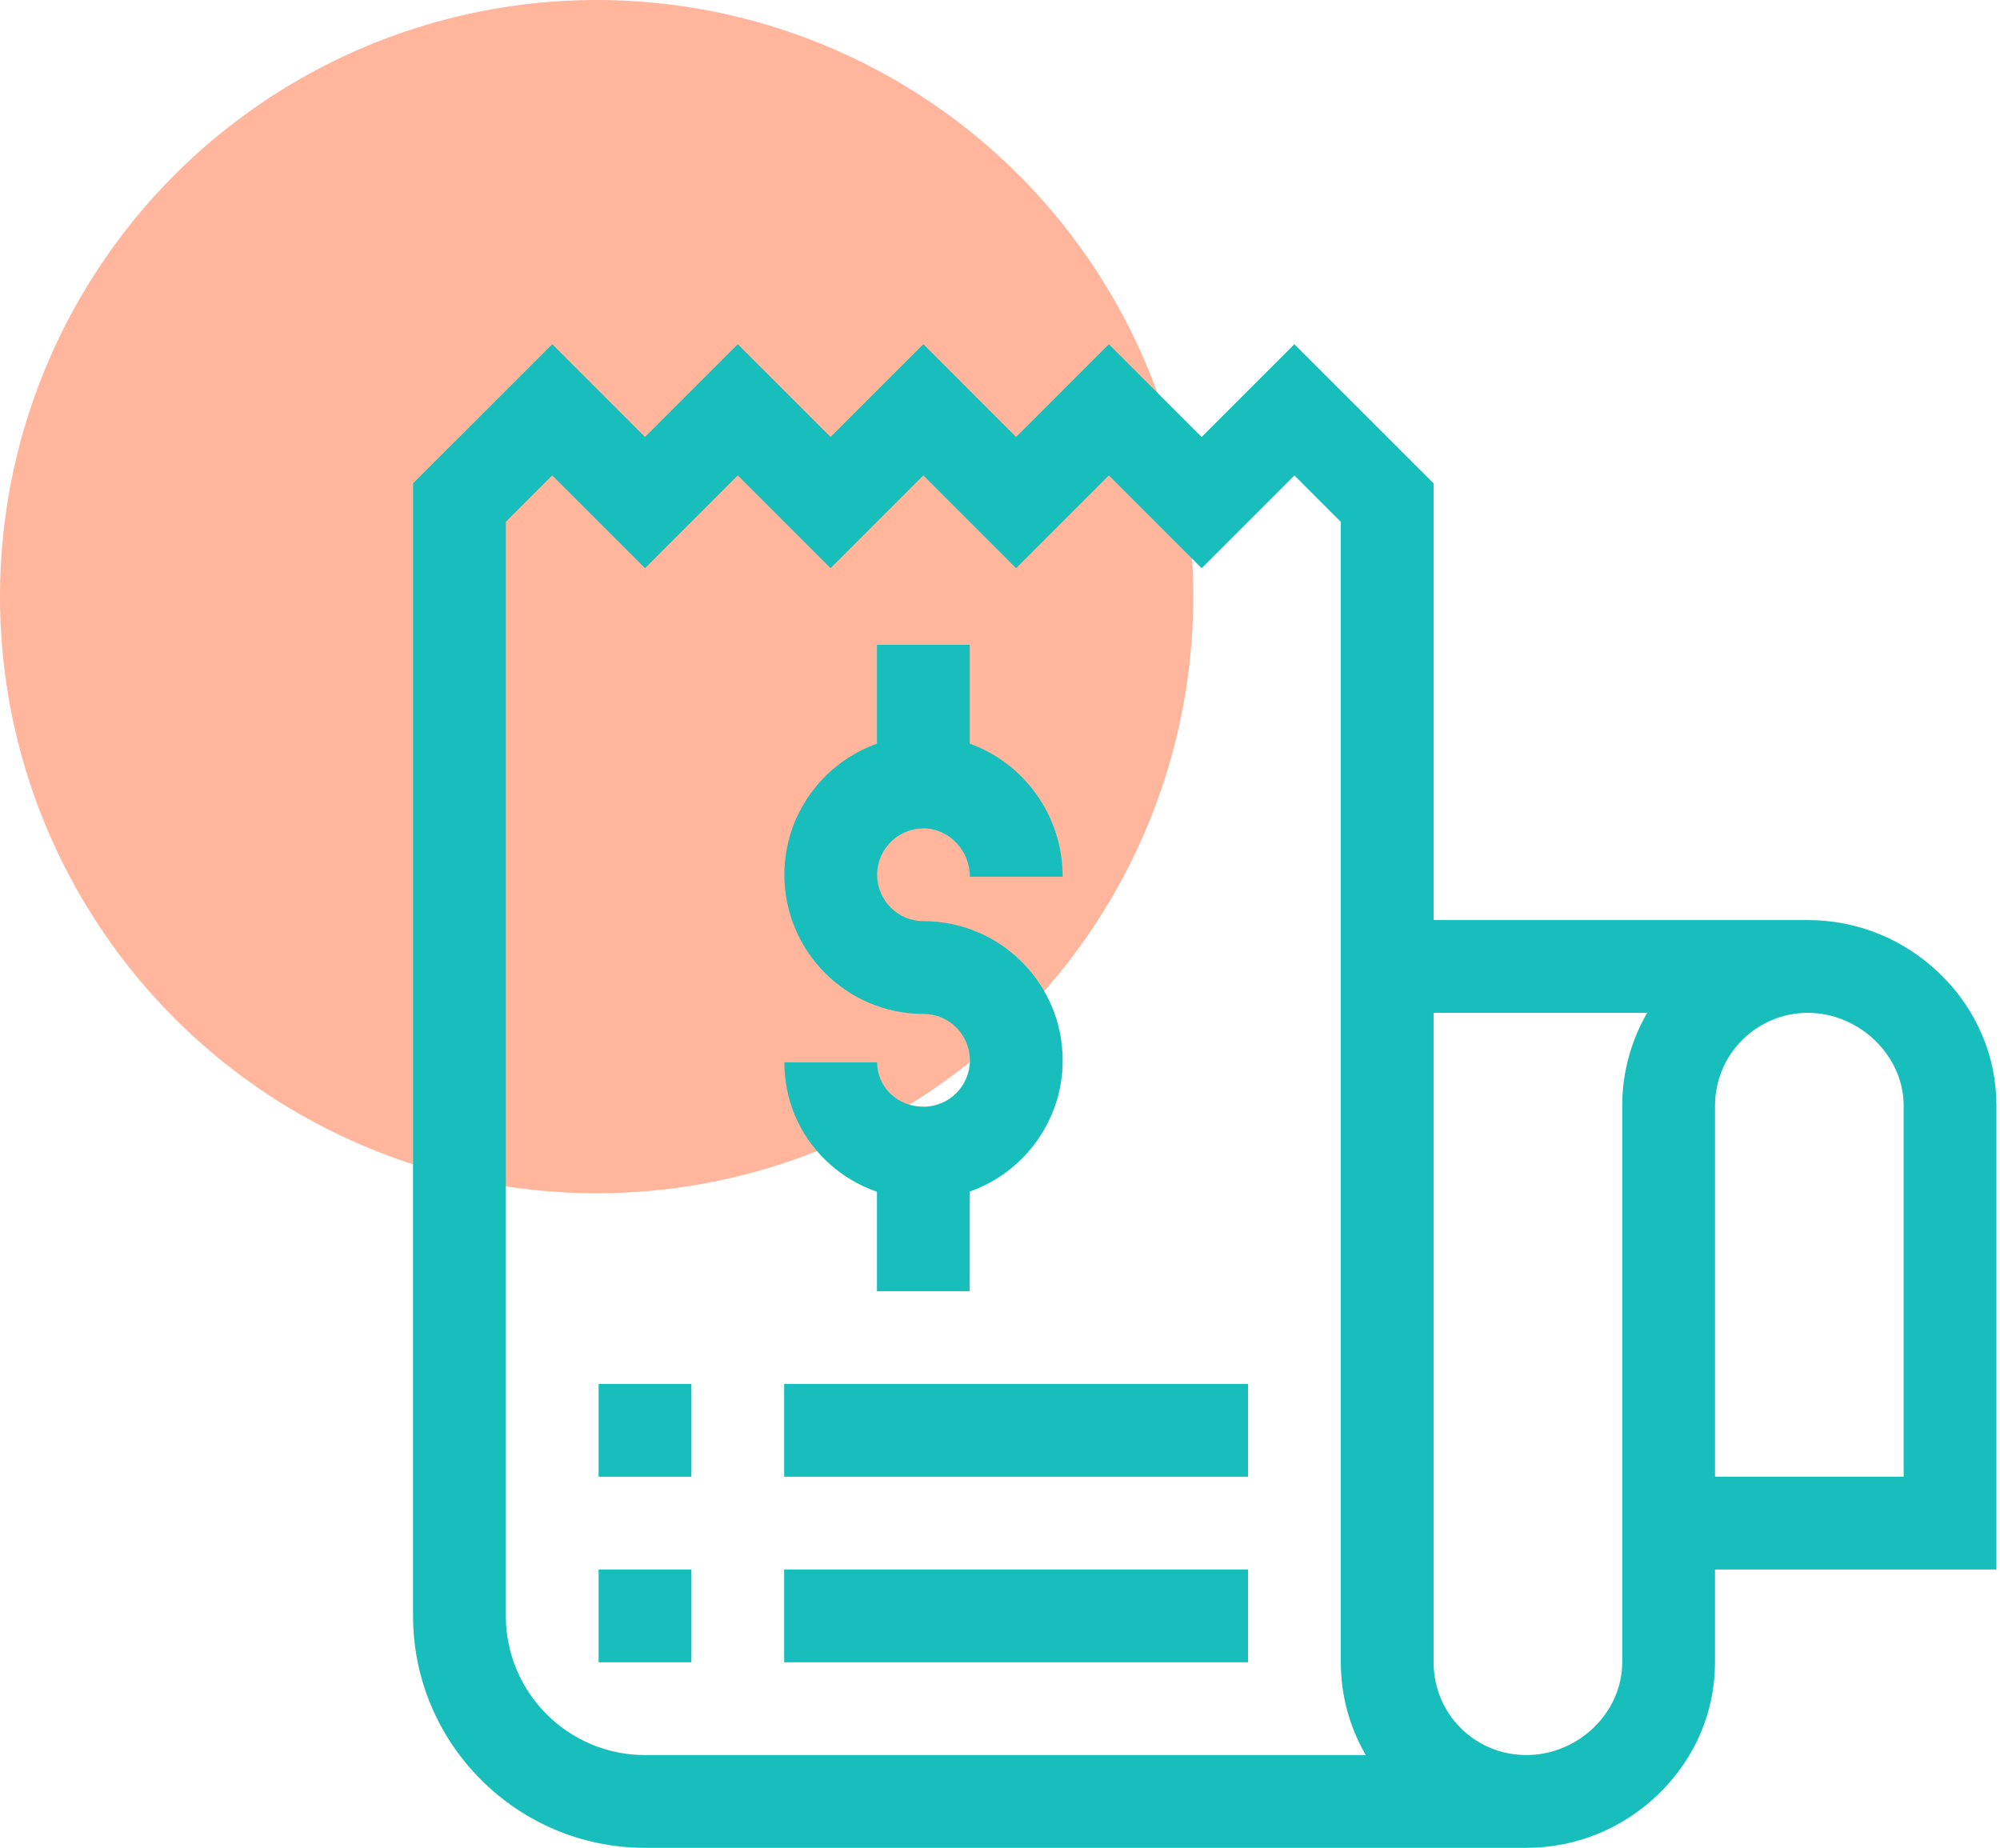
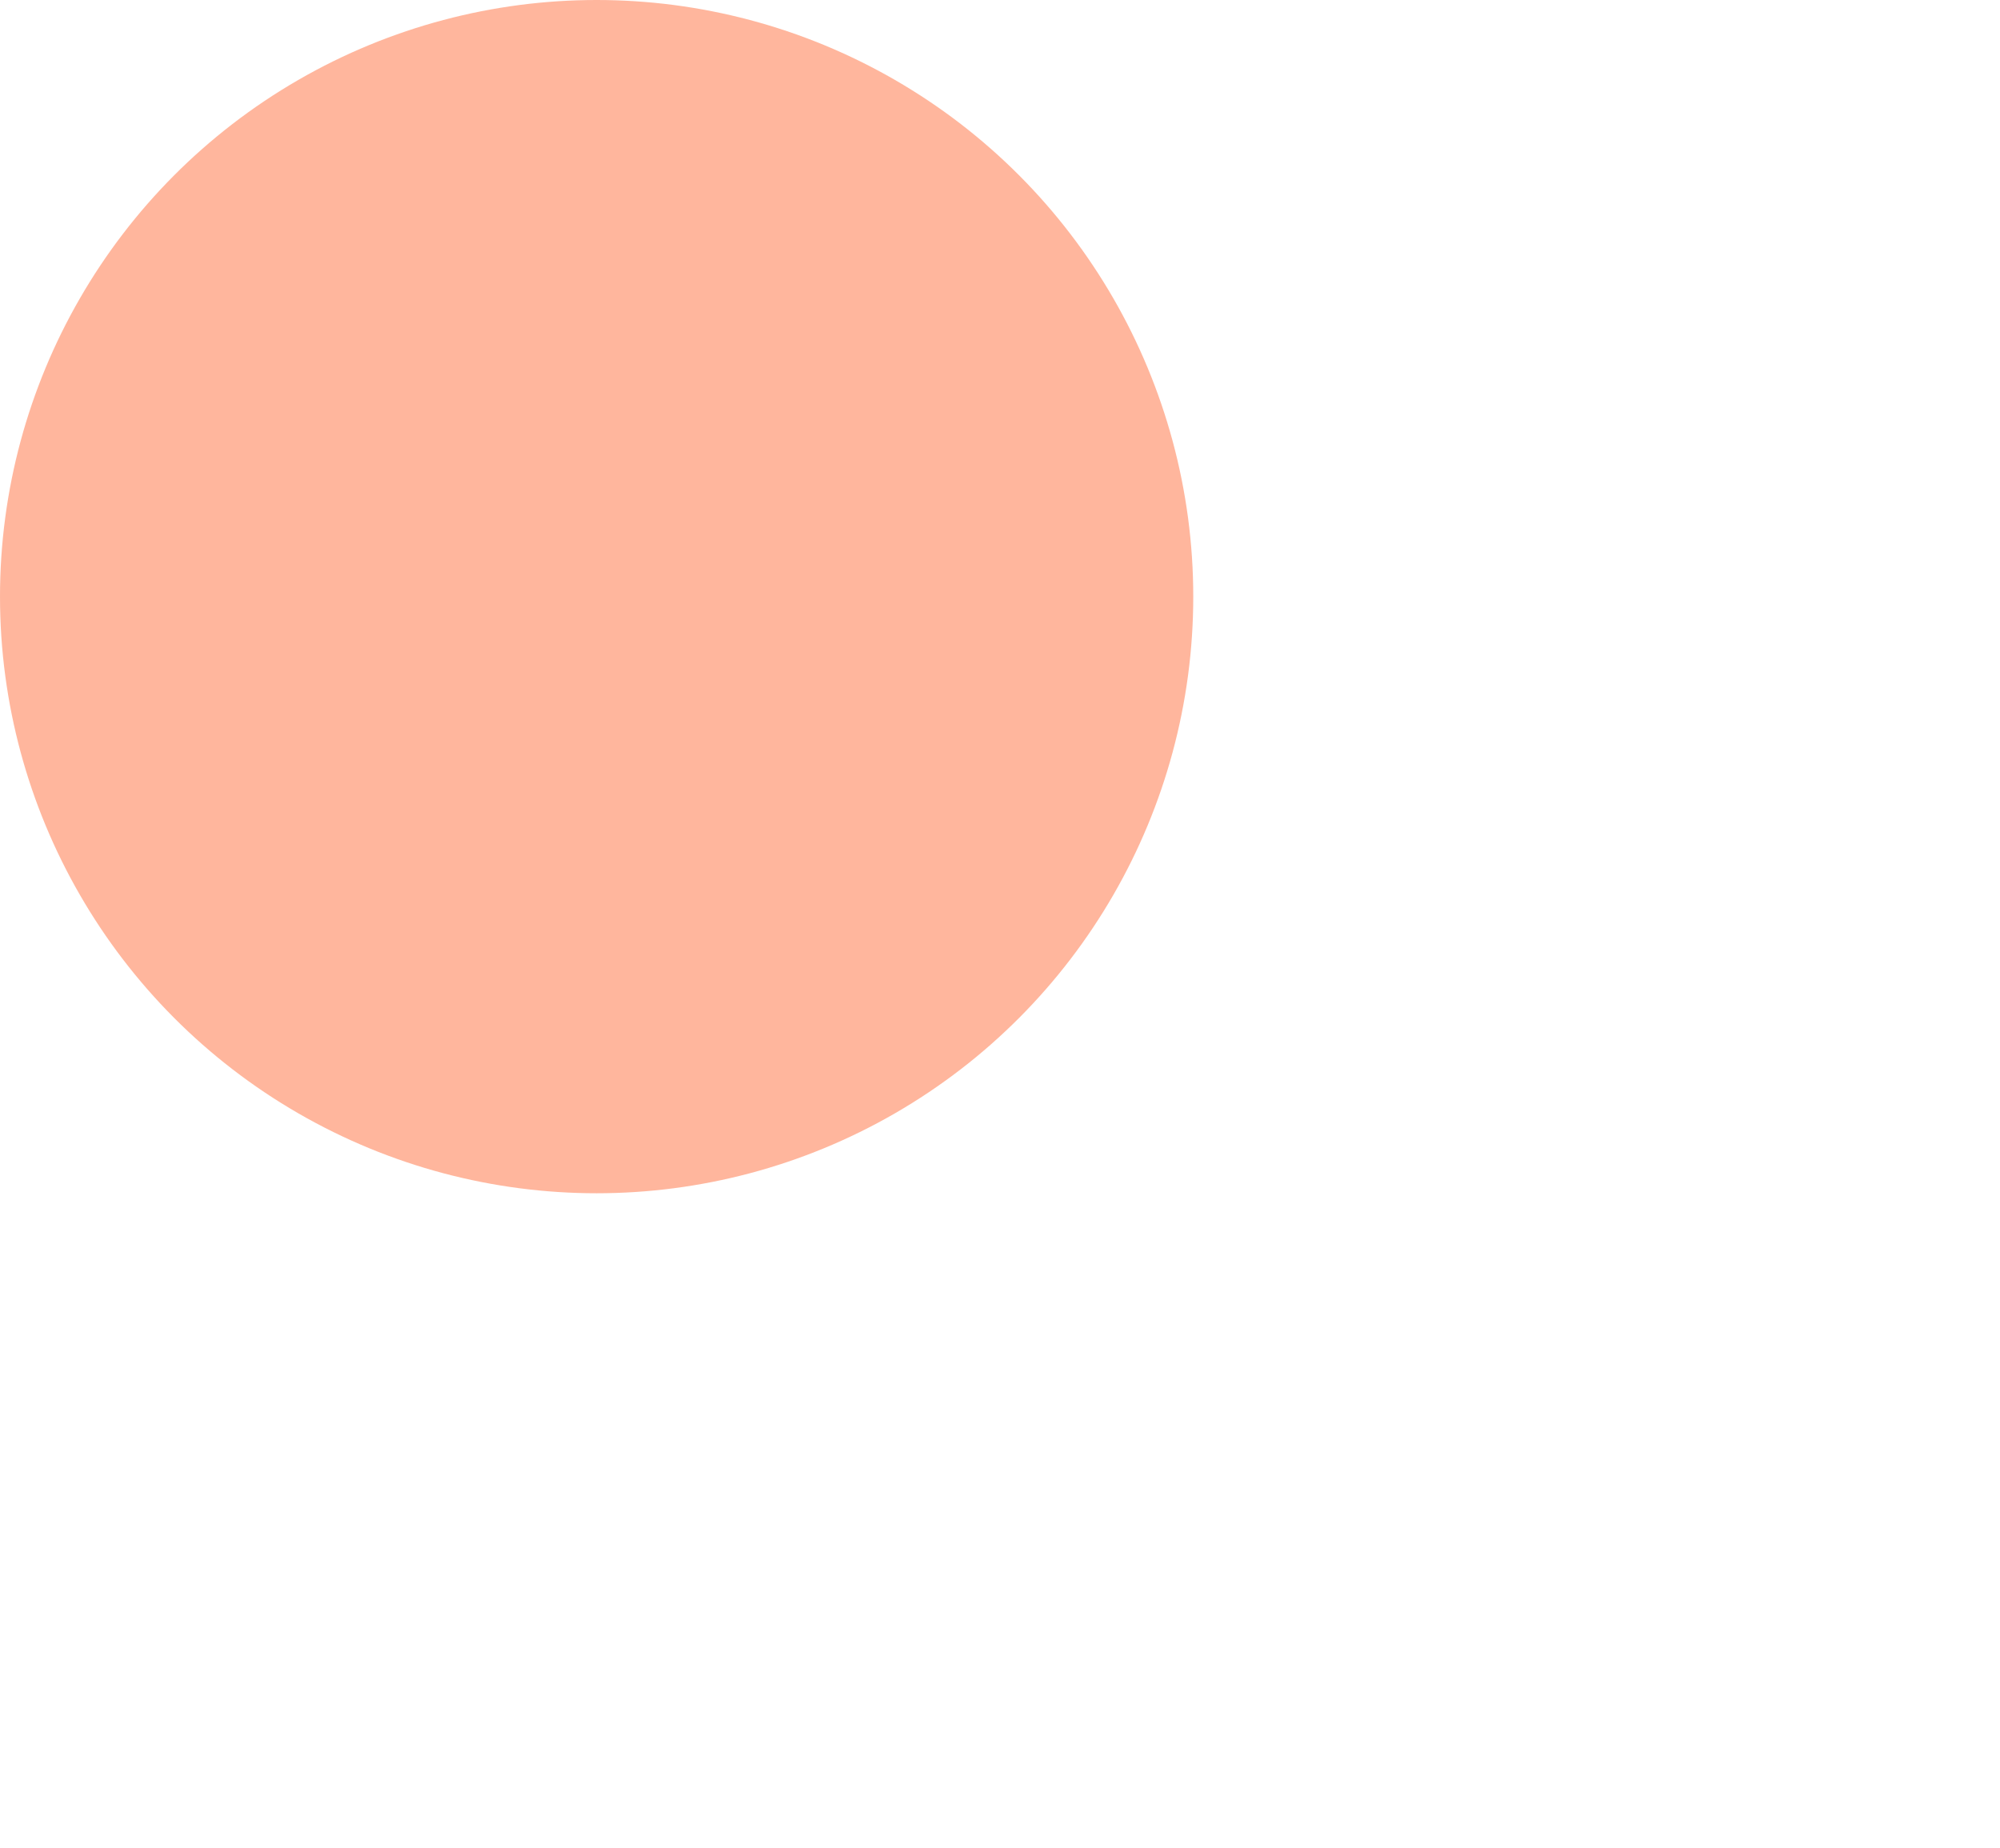
<svg xmlns="http://www.w3.org/2000/svg" width="92" height="85" viewBox="0 0 92 85" fill="none">
  <ellipse cx="27.445" cy="27.445" rx="27.445" ry="27.445" fill="#FF6F3C" fill-opacity="0.5" />
  <g clip-path="url(#clip0_255_56)">
    <path d="M91.836 50.858C91.836 48.575 90.915 46.423 89.242 44.8C87.596 43.203 85.436 42.323 83.159 42.323H65.946V22.235L59.544 15.834L55.276 20.101L51.008 15.834L46.74 20.101L42.473 15.834L38.205 20.101L33.937 15.834L29.67 20.101L25.402 15.834L19 22.235V74.331C19 80.214 23.787 85 29.67 85H70.213C72.49 85 74.65 84.12 76.296 82.522C77.969 80.9 78.89 78.748 78.89 76.465V72.197H91.835V50.858H91.836ZM23.268 74.331V24.003L25.402 21.869L29.67 26.137L33.937 21.869L38.205 26.137L42.473 21.869L46.74 26.137L51.008 21.869L55.276 26.137L59.544 21.869L61.677 24.003V76.466C61.677 78.02 62.097 79.476 62.825 80.733H29.67C26.14 80.733 23.268 77.861 23.268 74.332V74.331ZM74.622 76.465C74.622 78.778 72.603 80.732 70.213 80.732C67.823 80.732 65.945 78.818 65.945 76.465V46.591H75.771C75.043 47.848 74.623 49.304 74.623 50.858V76.465H74.622ZM87.568 67.929H78.891V50.858C78.891 48.505 80.805 46.591 83.159 46.591C85.512 46.591 87.568 48.545 87.568 50.858V67.929Z" fill="#17BEBB" />
    <path d="M57.41 72.197H36.071V76.465H57.41V72.197Z" fill="#17BEBB" />
-     <path d="M31.804 72.197H27.536V76.465H31.804V72.197Z" fill="#17BEBB" />
-     <path d="M57.41 63.661H36.071V67.929H57.41V63.661Z" fill="#17BEBB" />
+     <path d="M57.41 63.661H36.071V67.929H57.41V63.661" fill="#17BEBB" />
    <path d="M31.804 63.661H27.536V67.929H31.804V63.661Z" fill="#17BEBB" />
-     <path d="M42.481 50.909C41.285 50.909 40.347 50.011 40.347 48.867H36.08C36.08 50.583 36.754 52.182 37.978 53.37C38.655 54.027 39.46 54.518 40.339 54.821V59.394H44.607V54.812C47.095 53.934 48.883 51.56 48.883 48.775C48.883 45.245 46.011 42.373 42.481 42.373C41.304 42.373 40.347 41.416 40.347 40.239C40.347 39.063 41.304 38.106 42.481 38.106C43.658 38.106 44.615 39.124 44.615 40.331H48.883C48.883 37.506 47.095 35.098 44.607 34.207V29.662H40.339V34.208C37.861 35.092 36.08 37.461 36.08 40.239C36.08 43.769 38.952 46.641 42.481 46.641C43.658 46.641 44.615 47.598 44.615 48.775C44.615 49.952 43.658 50.909 42.481 50.909Z" fill="#17BEBB" />
  </g>
  <defs>
    <clipPath id="clip0_255_56">
-       <rect width="72.835" height="69.166" fill="white" transform="translate(19 15.834)" />
-     </clipPath>
+       </clipPath>
  </defs>
</svg>